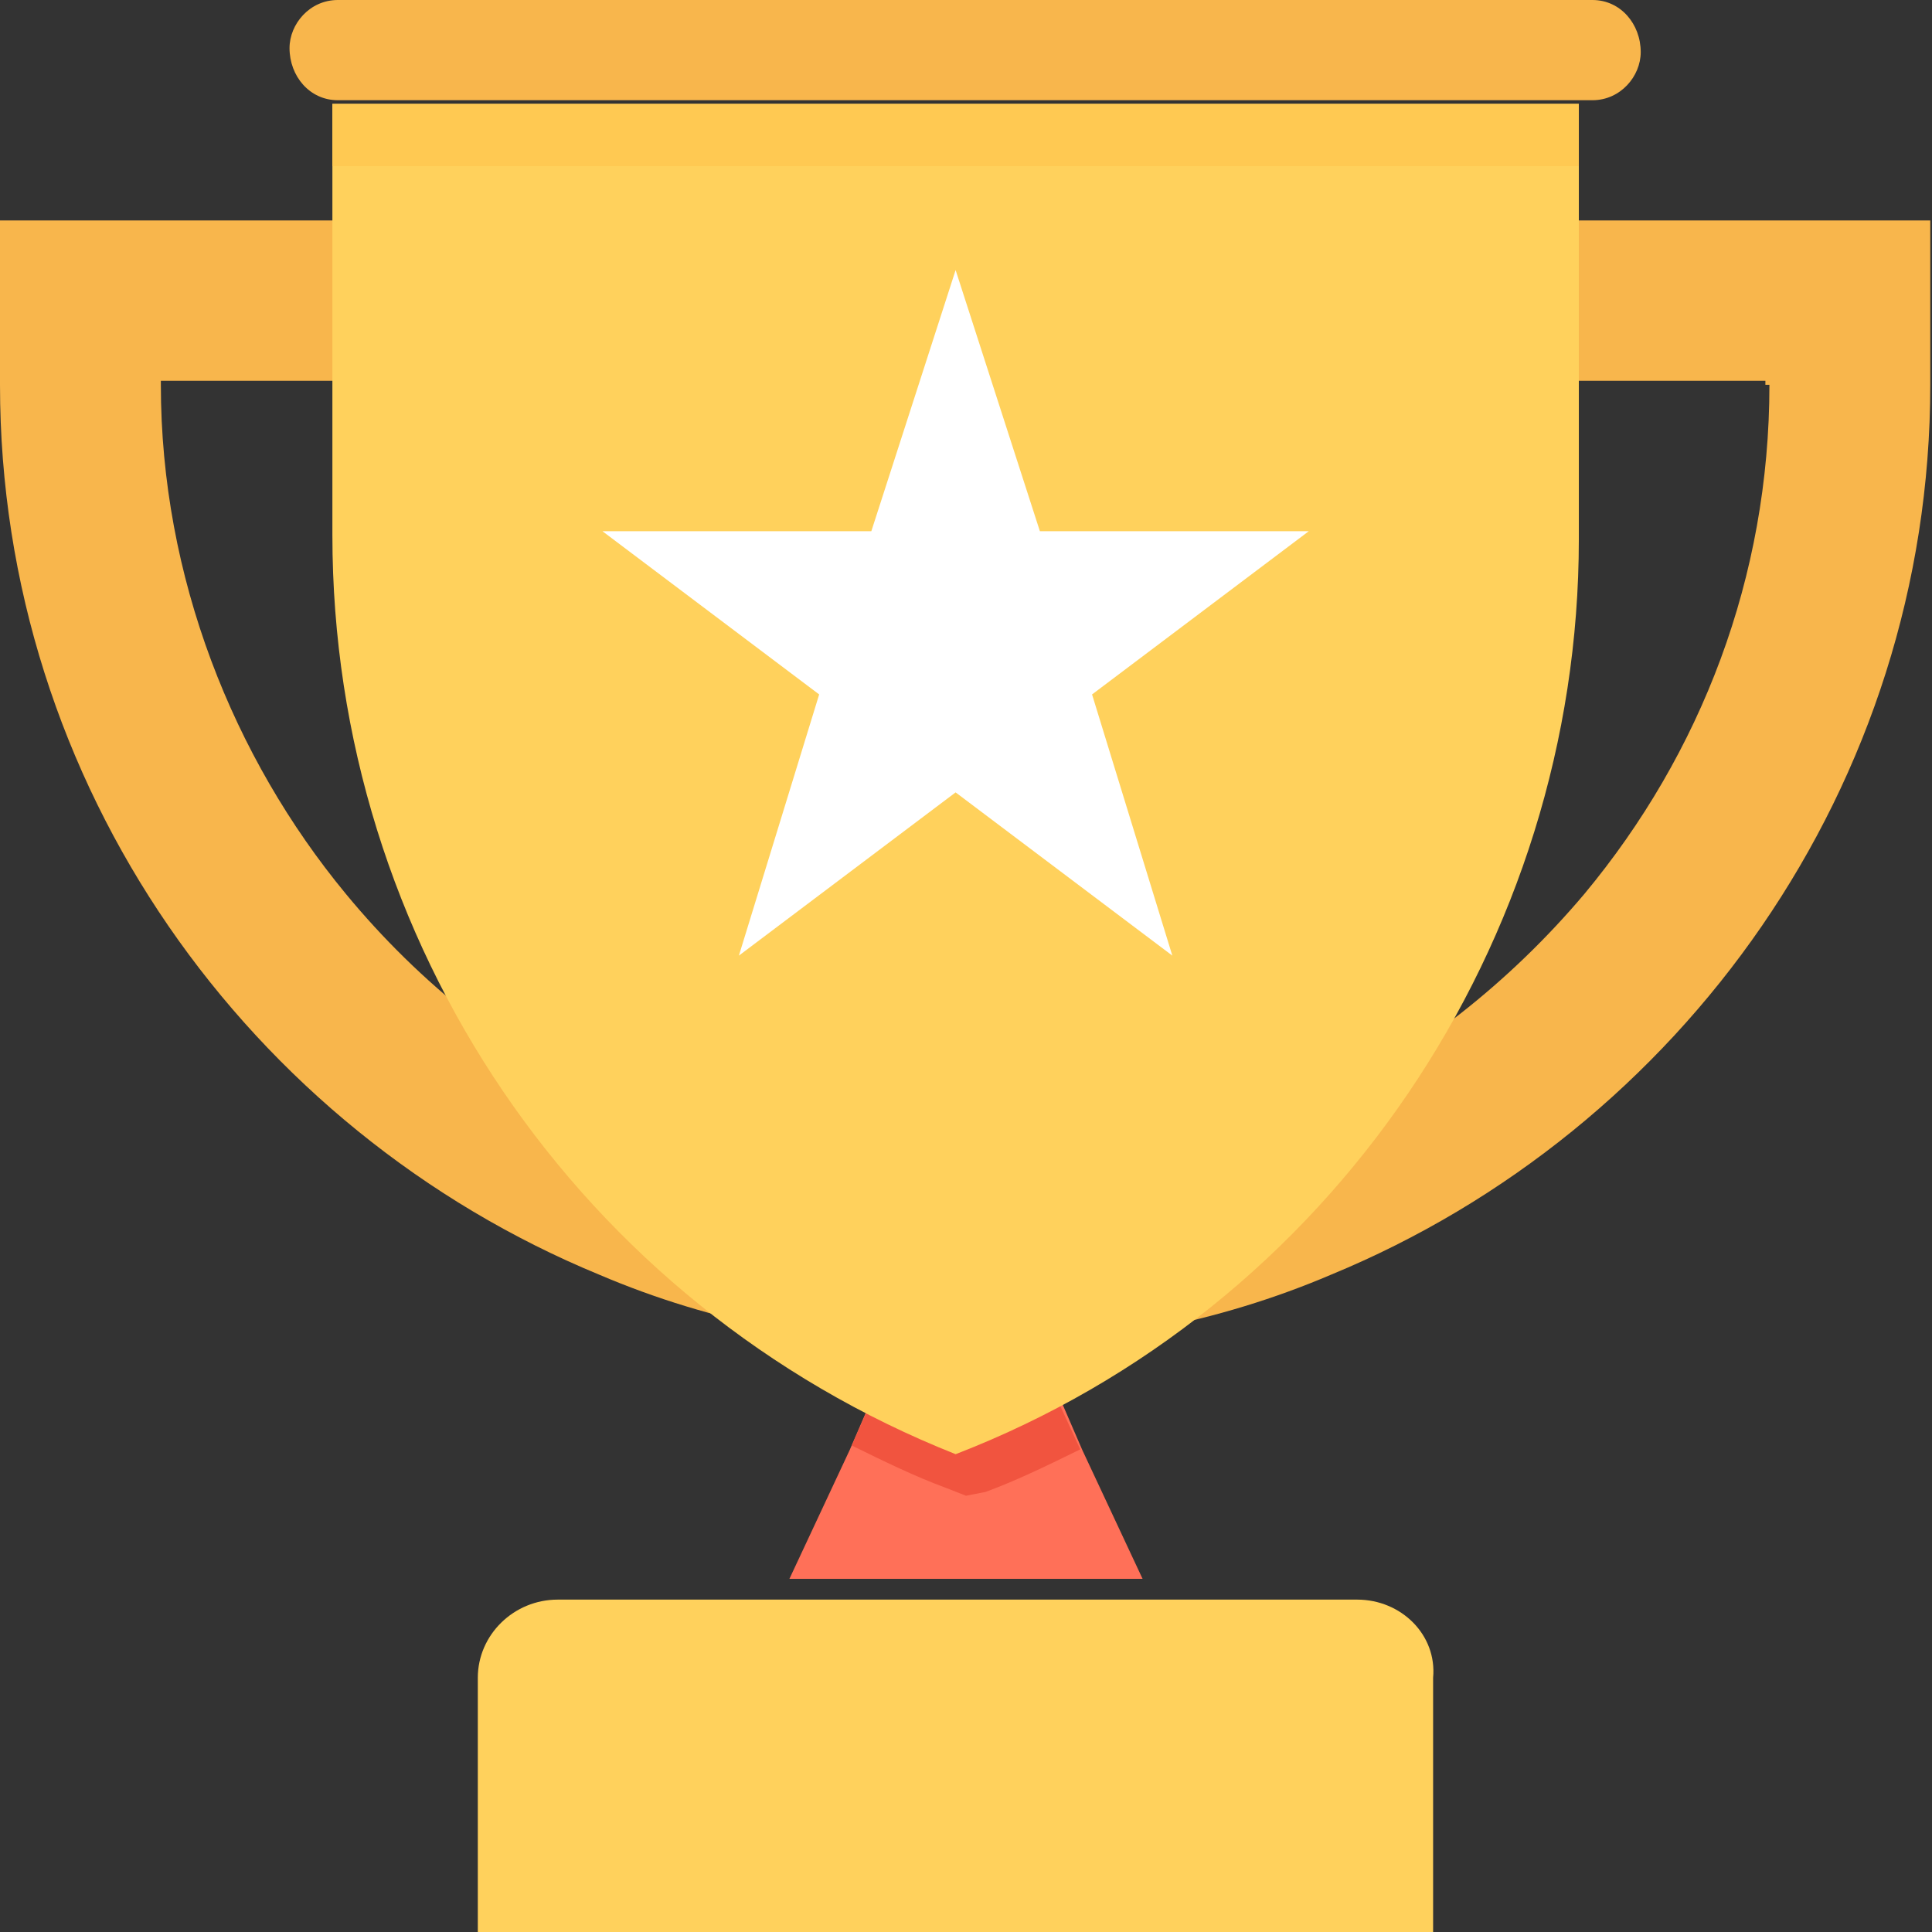
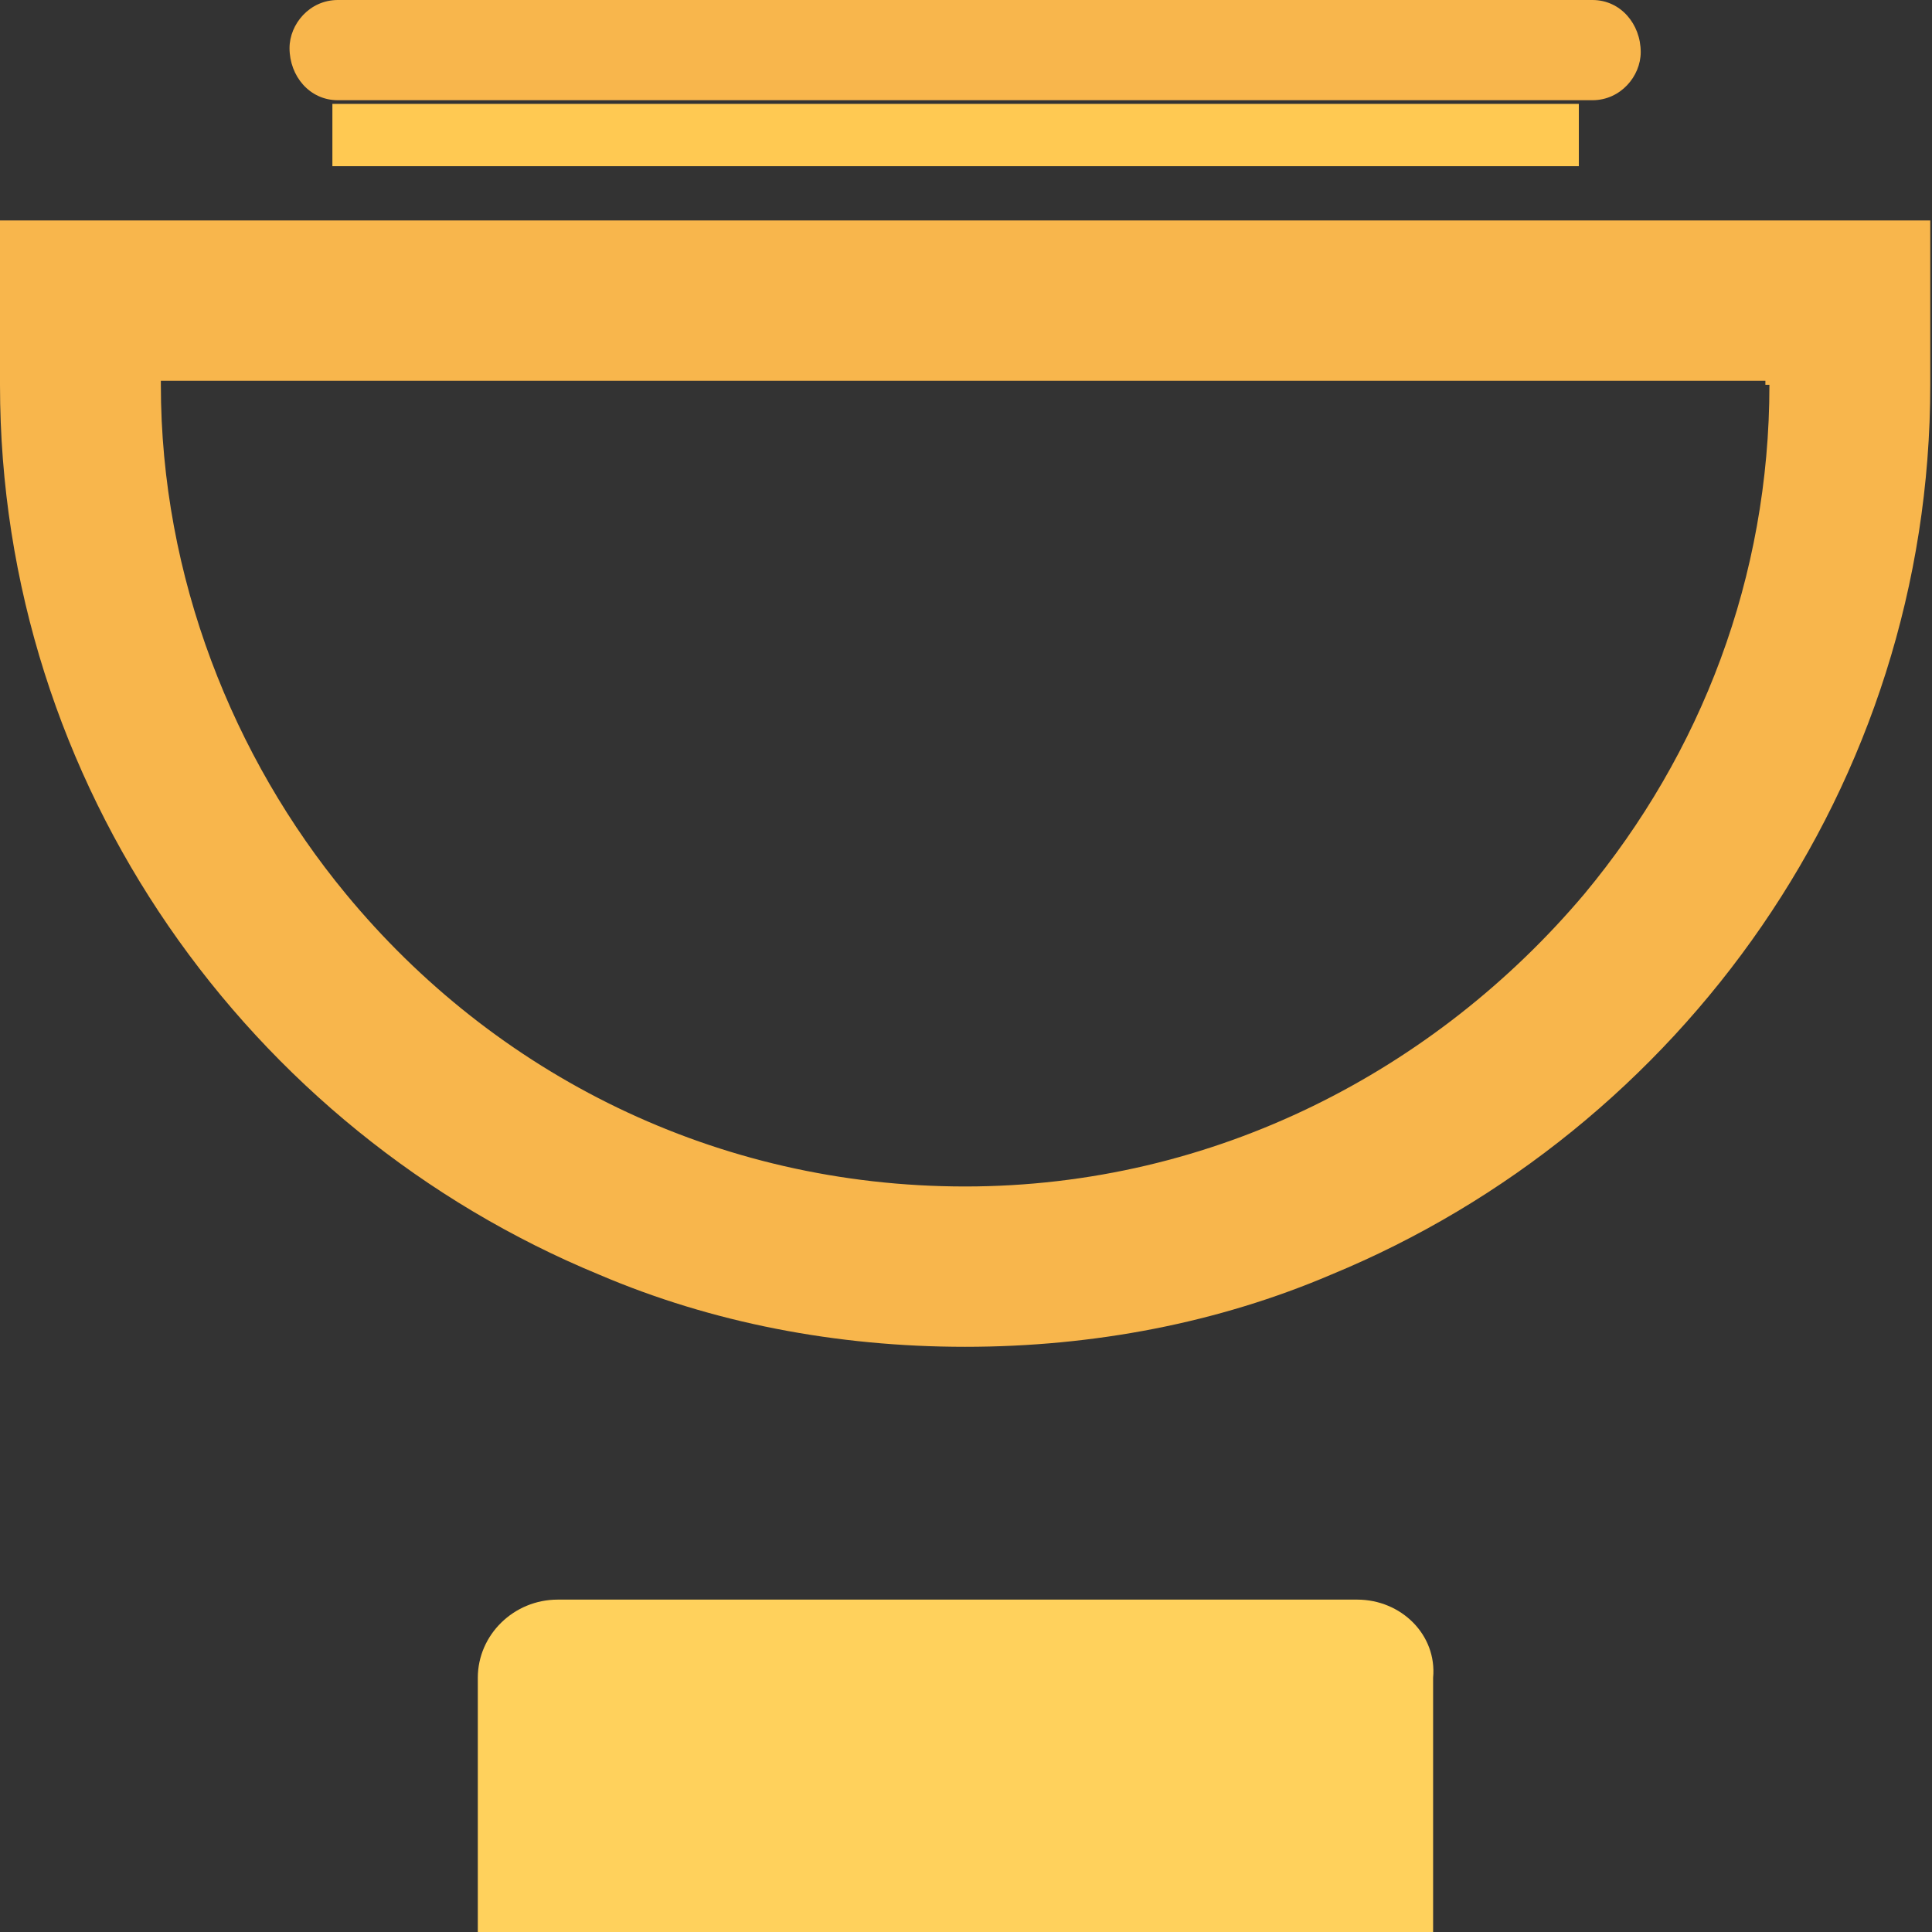
<svg xmlns="http://www.w3.org/2000/svg" width="93px" height="93px" viewBox="0 0 93 93" version="1.1">
  <rect x="0" y="0" width="93" height="93" fill="#333333" stroke="none" />
  <title>trophy (1)</title>
  <g id="Homepage" stroke="none" stroke-width="1" fill="none" fill-rule="evenodd">
    <g id="Desktop-HD" transform="translate(-675, -3063)">
      <g id="Group-12" transform="translate(-101, 2628)">
        <g id="Group-18" transform="translate(657, 378)">
          <g id="trophy-(1)" transform="translate(119, 57)">
-             <polygon id="Path" fill="#FF7058" points="55 76 38 76 40.898 69.806 43.409 64 49.591 64 52.102 69.806" />
            <path d="M65.33,77 L26.848,77 C24.732,77 23,78.694 23,80.765 L23,93 L68.985,93 L68.985,80.765 C69.178,78.694 67.446,77 65.33,77 Z" id="Path" fill="#FFD15C" />
-             <path d="M52,69.767 C50.483,70.512 48.966,71.256 47.448,71.814 L46.5,72 L45.552,71.628 C44.035,71.07 42.517,70.326 41,69.581 L43.466,64 L49.345,64 L52,69.767 Z" id="Path" fill="#F1543F" />
            <g id="Group" fill="#F8B64C">
              <path d="M0,10.612 L0,18.523 C0,37.818 12.002,54.412 28.843,61.358 C34.263,63.674 40.264,64.831 46.459,64.831 C52.653,64.831 58.654,63.674 64.074,61.358 C80.915,54.412 92.917,37.818 92.917,18.523 L92.917,10.612 L0,10.612 Z M85.174,18.523 C85.174,27.785 81.883,36.275 76.269,43.028 C69.107,51.517 58.46,57.113 46.459,57.113 C34.457,57.113 23.81,51.711 16.648,43.028 C11.228,36.467 7.743,27.785 7.743,18.523 L7.743,18.33 L84.98,18.33 L84.98,18.523 L85.174,18.523 Z" id="Shape" fill-rule="nonzero" />
              <path d="M76.656,0 L16.26,0 C14.905,0 13.937,1.158 13.937,2.315 C13.937,3.666 14.905,4.824 16.26,4.824 L76.656,4.824 C78.011,4.824 78.979,3.666 78.979,2.508 C78.979,1.158 78.011,0 76.656,0 Z" id="Path" />
            </g>
-             <path d="M76,5 L76,25.955 C76,45.358 64.077,63.015 46,70 C27.923,62.821 16,45.358 16,25.761 L16,5 L76,5 Z" id="Path" fill="#FFD15C" />
-             <polygon id="Path" fill="#FFFFFF" points="46 13 50.057 25.571 63 25.571 52.568 33.428 56.432 46 46 38.143 35.568 46 39.432 33.428 29 25.571 41.943 25.571" />
            <rect id="Rectangle" fill="#FFC952" x="16" y="5" width="60" height="3" />
          </g>
        </g>
      </g>
    </g>
  </g>
</svg>